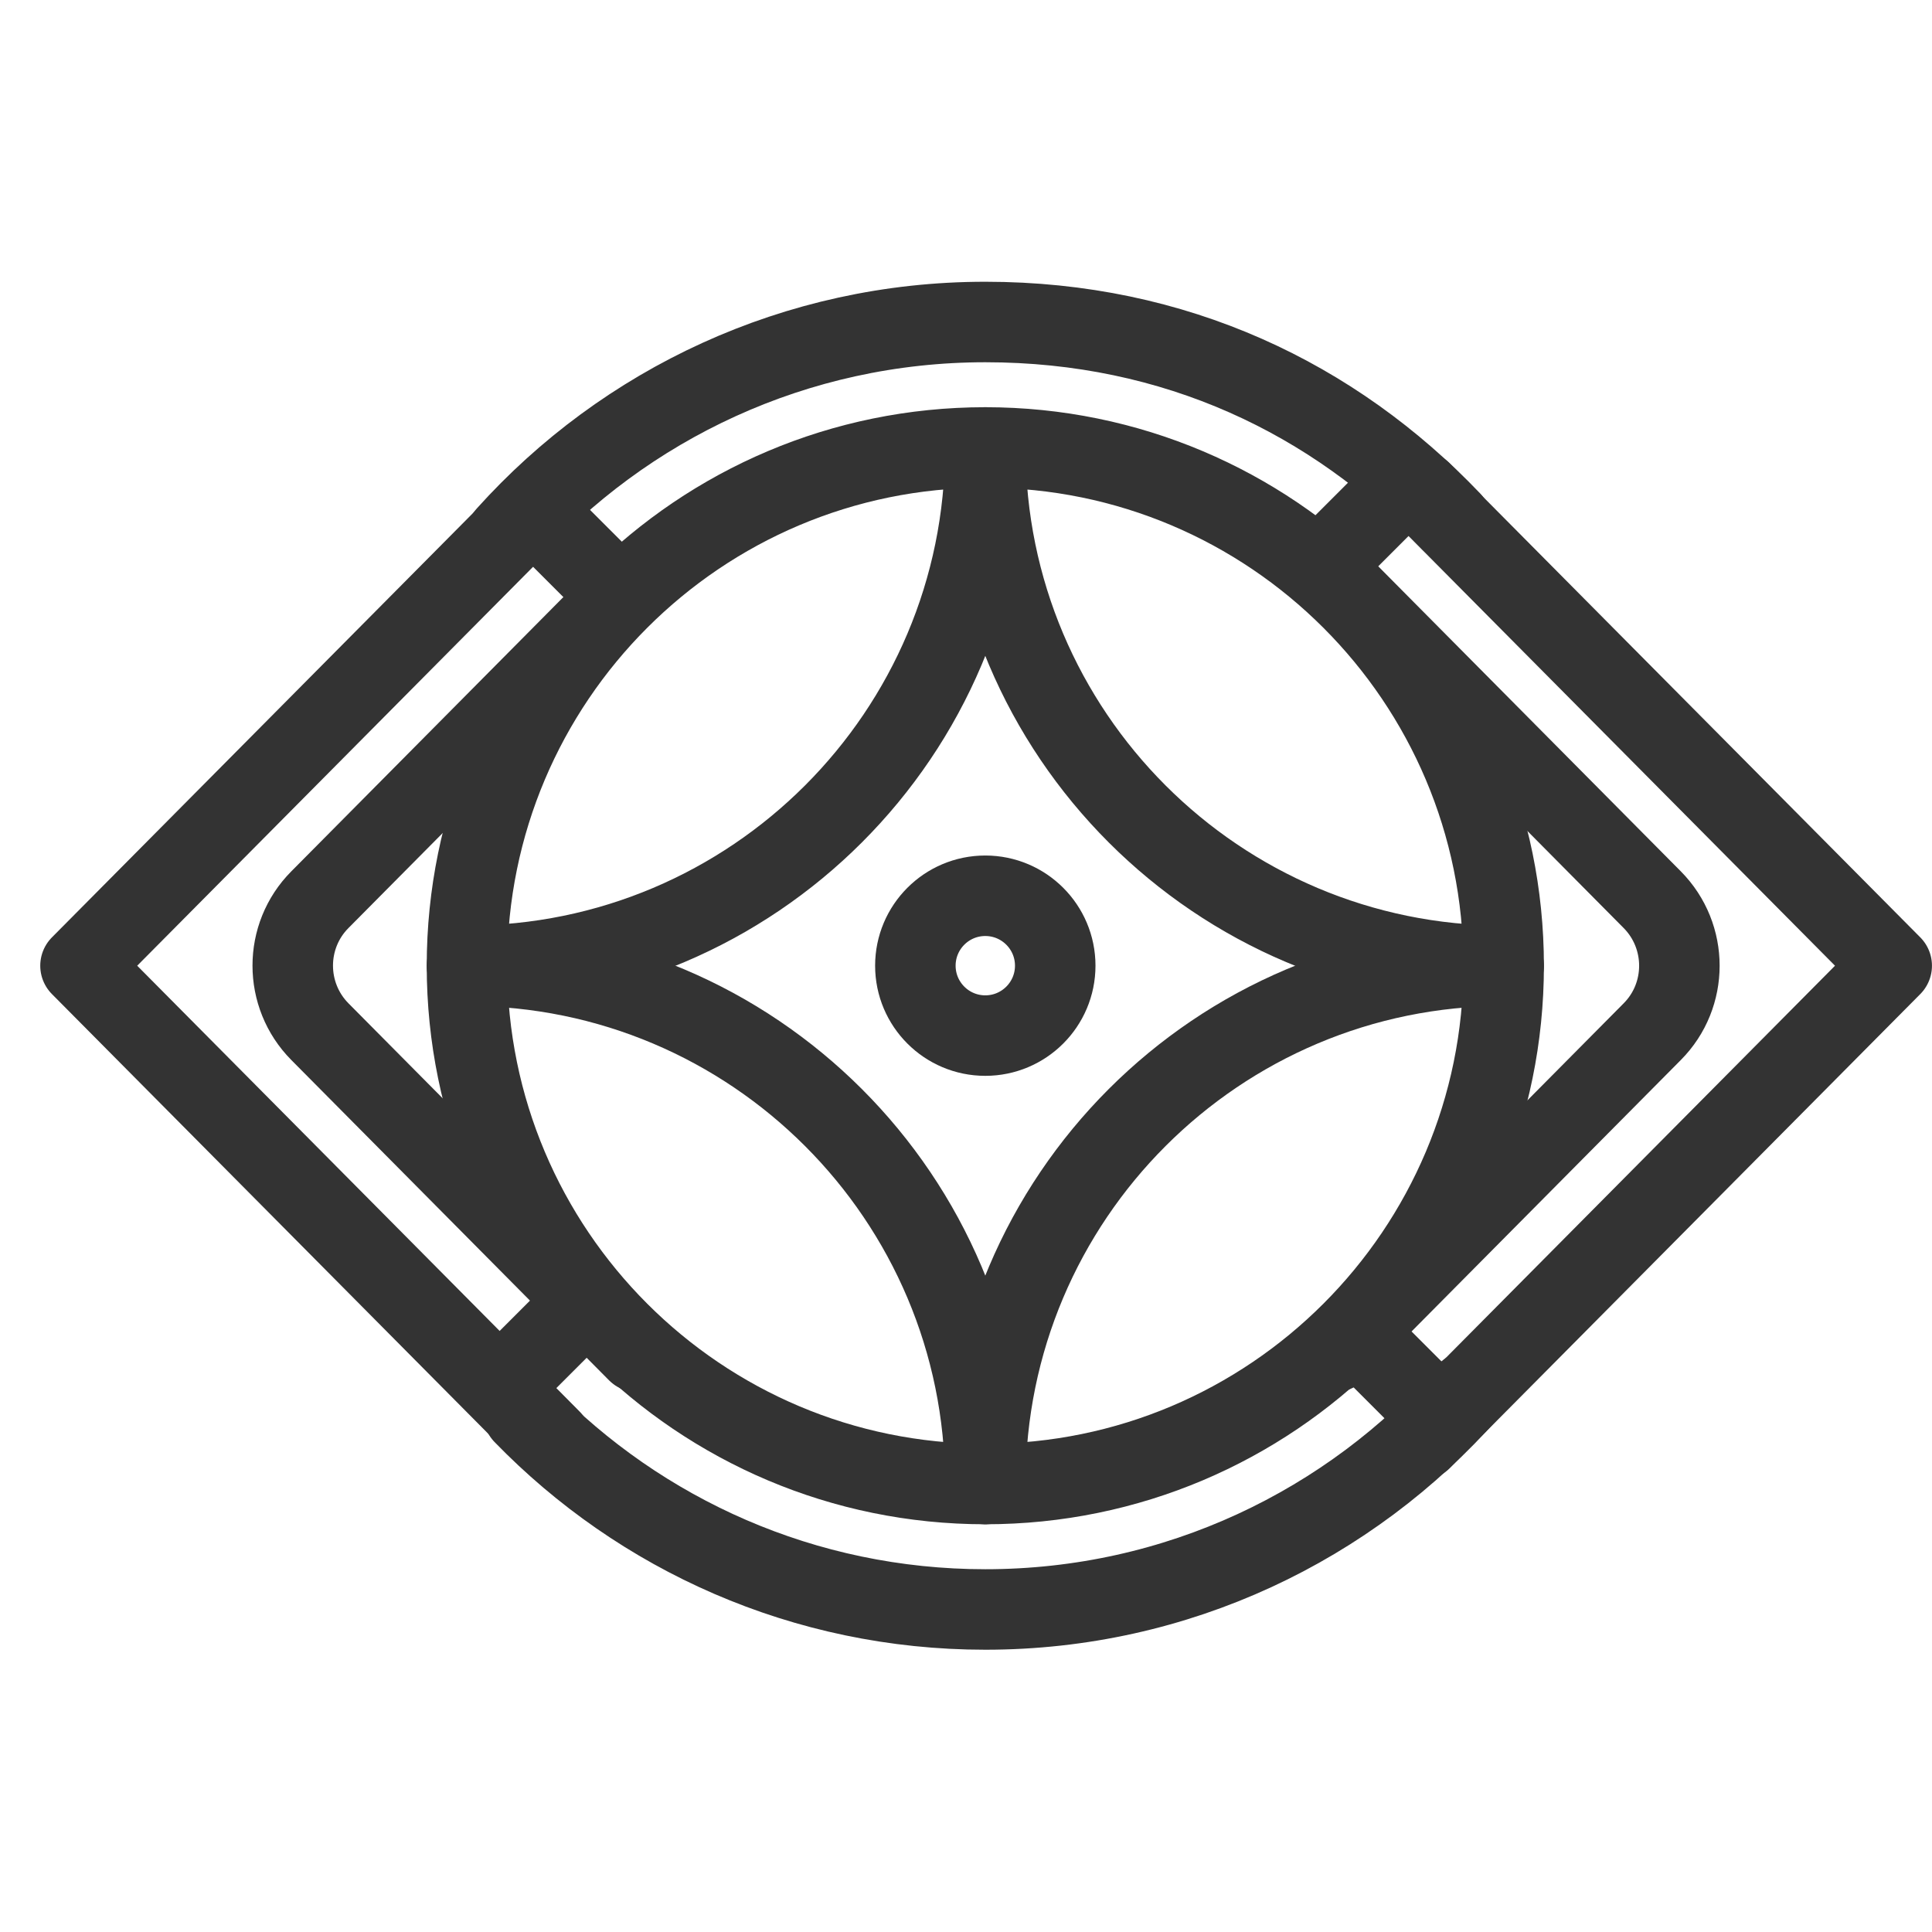
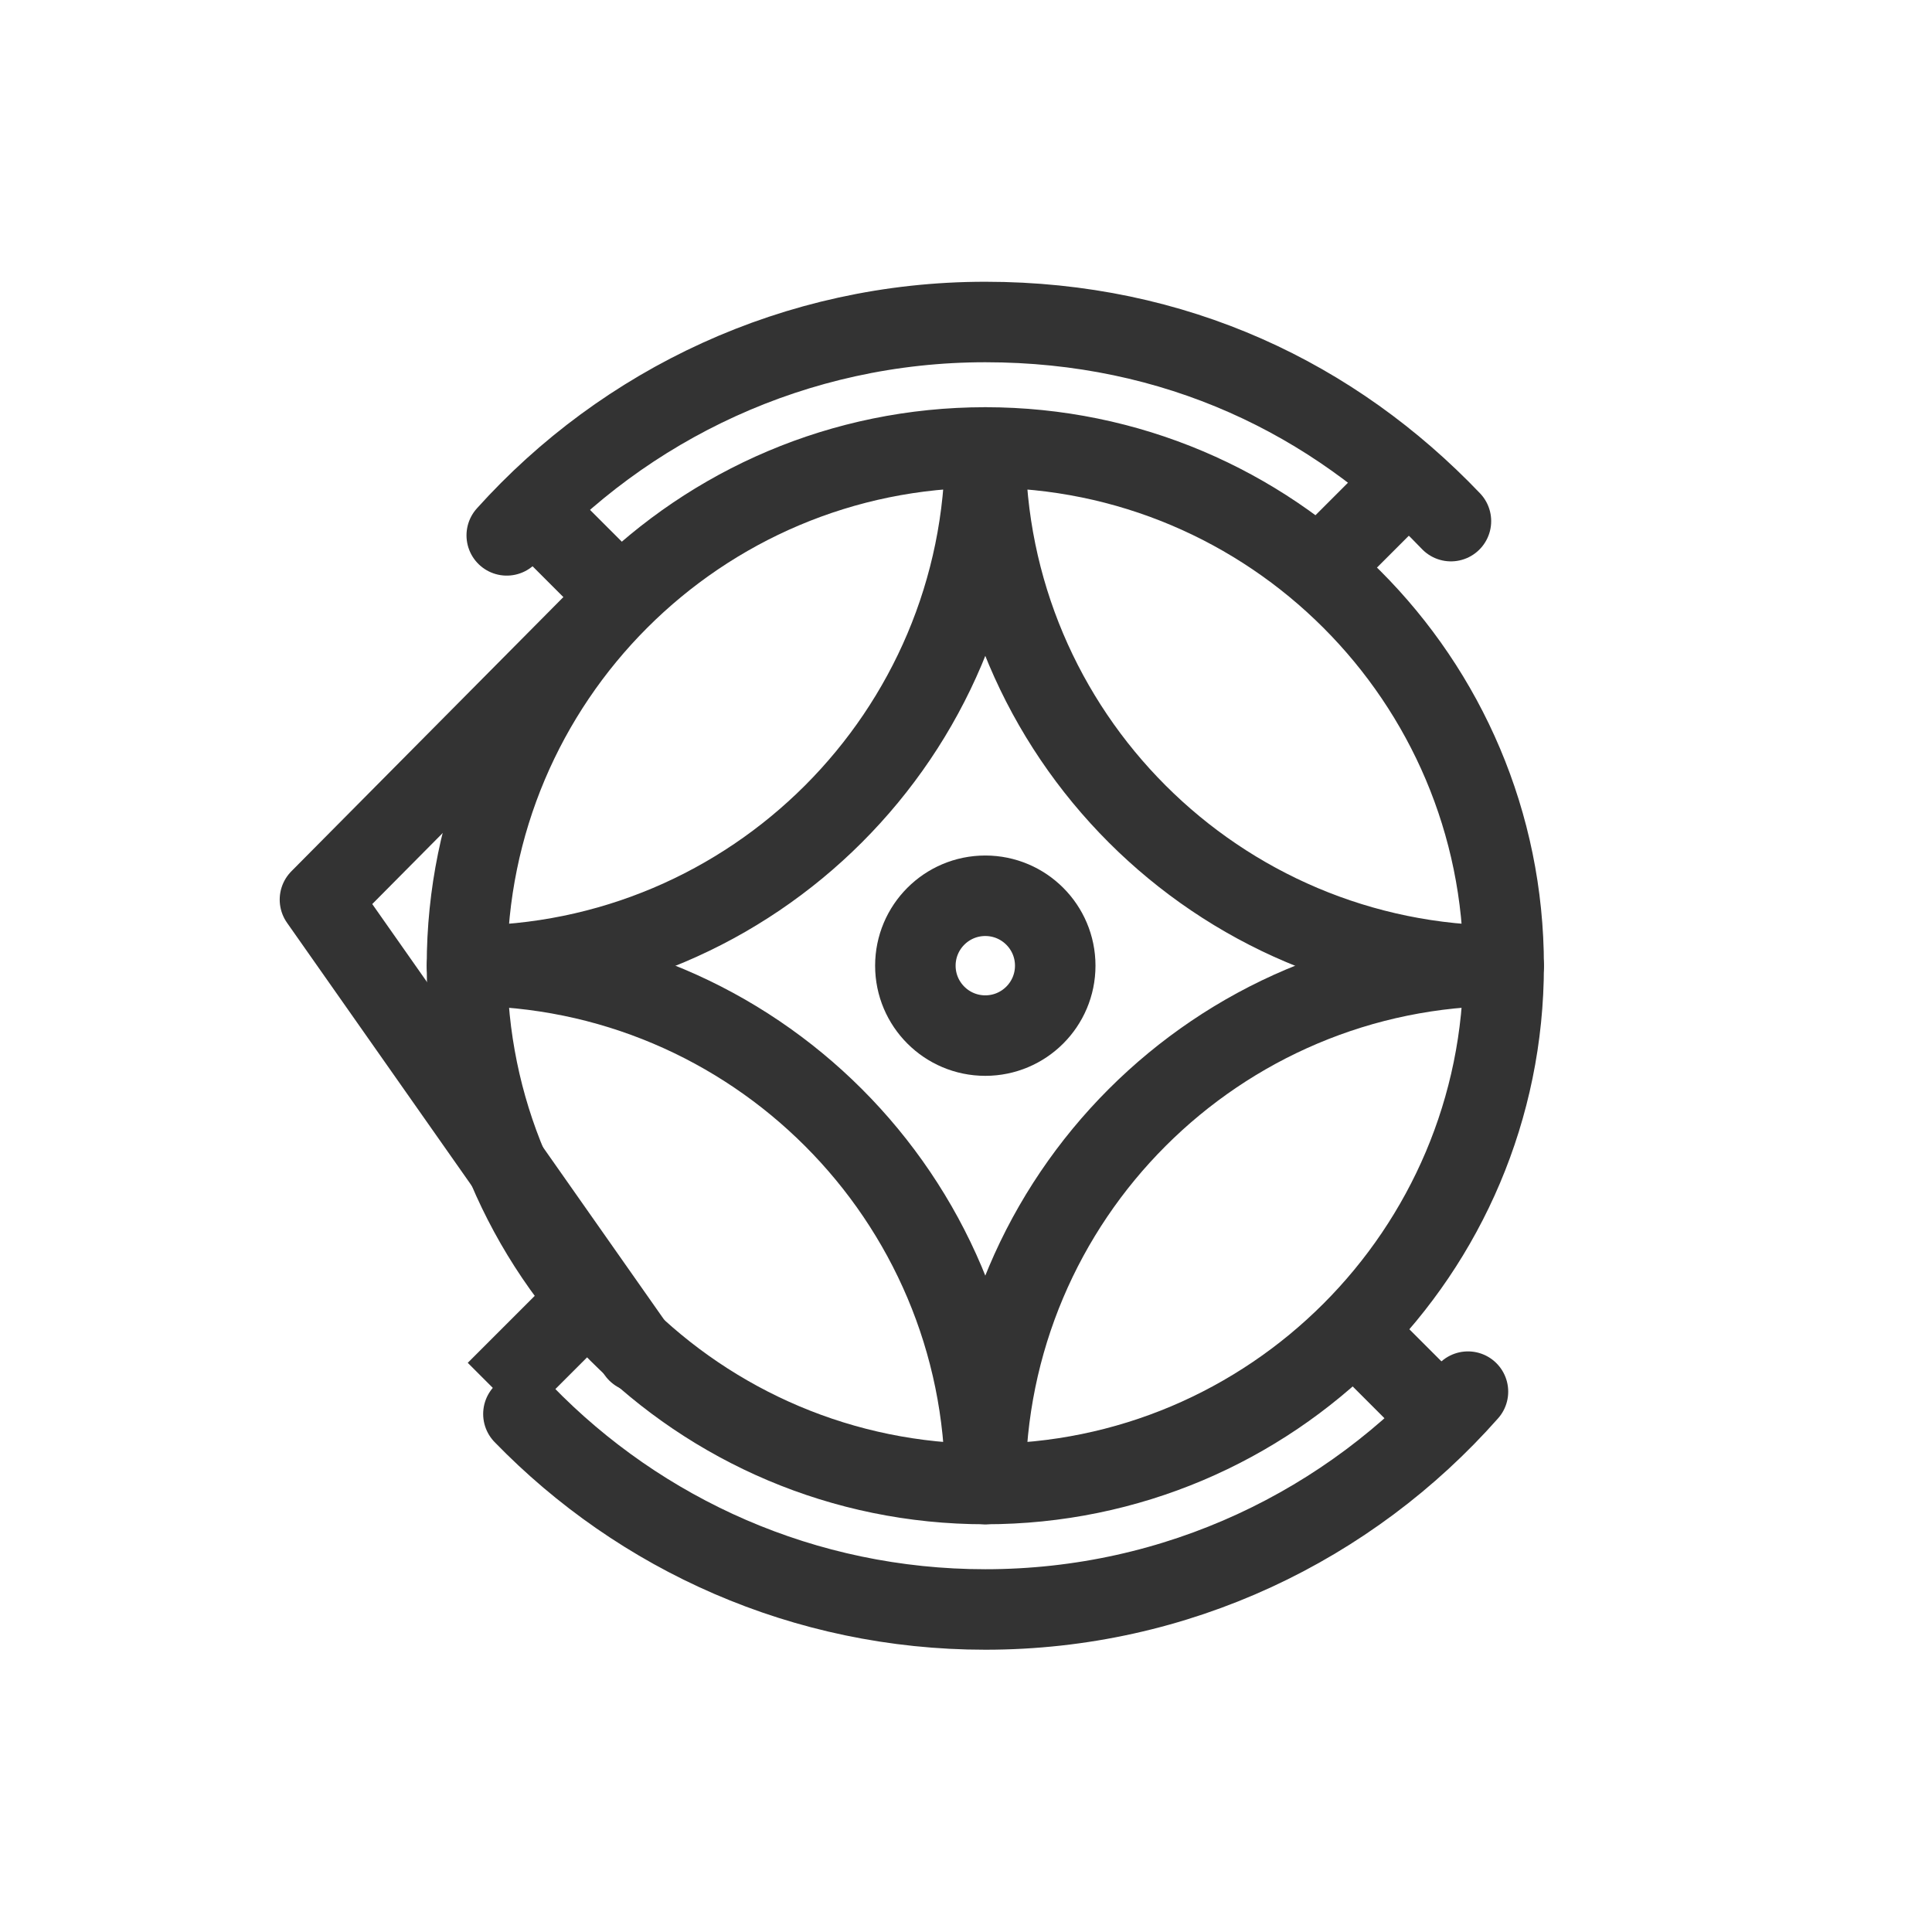
<svg xmlns="http://www.w3.org/2000/svg" width="48" height="48" viewBox="0 0 48 48" fill="none">
  <path d="M12.59 13.301C15.514 10.049 19.761 8 24.481 8C29.202 8 33.137 9.899 36.048 12.947" stroke="#333333" stroke-width="2" stroke-linecap="round" stroke-linejoin="round" />
  <path d="M36.471 34.575C33.539 37.892 29.253 39.987 24.481 39.987C19.978 39.987 15.911 38.126 13.004 35.13" stroke="#333333" stroke-width="2" stroke-linecap="round" stroke-linejoin="round" />
  <path fill-rule="evenodd" clip-rule="evenodd" d="M24.48 36.87C24.48 29.759 30.247 23.993 37.358 23.993C37.358 31.104 31.591 36.87 24.48 36.87Z" stroke="#333333" stroke-width="2" stroke-linecap="round" stroke-linejoin="round" />
  <path fill-rule="evenodd" clip-rule="evenodd" d="M24.48 11.117C24.48 18.228 30.247 23.995 37.358 23.995C37.358 16.884 31.591 11.117 24.48 11.117Z" stroke="#333333" stroke-width="2" stroke-linecap="round" stroke-linejoin="round" />
  <path fill-rule="evenodd" clip-rule="evenodd" d="M24.479 36.87C24.479 29.759 18.712 23.993 11.602 23.993C11.602 31.104 17.368 36.87 24.479 36.87Z" stroke="#333333" stroke-width="2" stroke-linecap="round" stroke-linejoin="round" />
  <path fill-rule="evenodd" clip-rule="evenodd" d="M24.479 11.117C24.479 18.228 18.712 23.995 11.602 23.995C11.602 16.884 17.368 11.117 24.479 11.117Z" stroke="#333333" stroke-width="2" stroke-linecap="round" stroke-linejoin="round" />
  <path d="M24.479 25.729C25.439 25.729 26.217 24.951 26.217 23.992C26.217 23.033 25.439 22.255 24.479 22.255C23.52 22.255 22.742 23.033 22.742 23.992C22.742 24.951 23.52 25.729 24.479 25.729Z" stroke="#333333" stroke-width="2" stroke-linecap="round" stroke-linejoin="round" />
-   <path d="M33.156 33.589L41.048 25.633C41.949 24.728 41.949 23.26 41.048 22.351L33.156 14.395" stroke="#333333" stroke-width="2" stroke-linecap="round" stroke-linejoin="round" />
-   <path d="M35.316 12.221L46.999 23.993L35.316 35.765" stroke="#333333" stroke-width="2" stroke-linecap="round" stroke-linejoin="round" />
-   <path d="M15.841 14.395L7.949 22.351C7.048 23.256 7.048 24.724 7.949 25.633L15.841 33.589" stroke="#333333" stroke-width="2" stroke-linecap="round" stroke-linejoin="round" />
-   <path d="M13.682 35.765L2 23.993L13.682 12.221" stroke="#333333" stroke-width="2" stroke-linecap="round" stroke-linejoin="round" />
+   <path d="M15.841 14.395L7.949 22.351L15.841 33.589" stroke="#333333" stroke-width="2" stroke-linecap="round" stroke-linejoin="round" />
  <line x1="33.613" y1="33.038" x2="35.906" y2="35.331" stroke="#333333" stroke-width="2" />
  <line x1="32.965" y1="13.932" x2="35.258" y2="11.64" stroke="#333333" stroke-width="2" />
  <line x1="12.98" y1="12.404" x2="15.273" y2="14.696" stroke="#333333" stroke-width="2" />
  <line x1="12.328" y1="34.566" x2="14.621" y2="32.274" stroke="#333333" stroke-width="2" />
</svg>